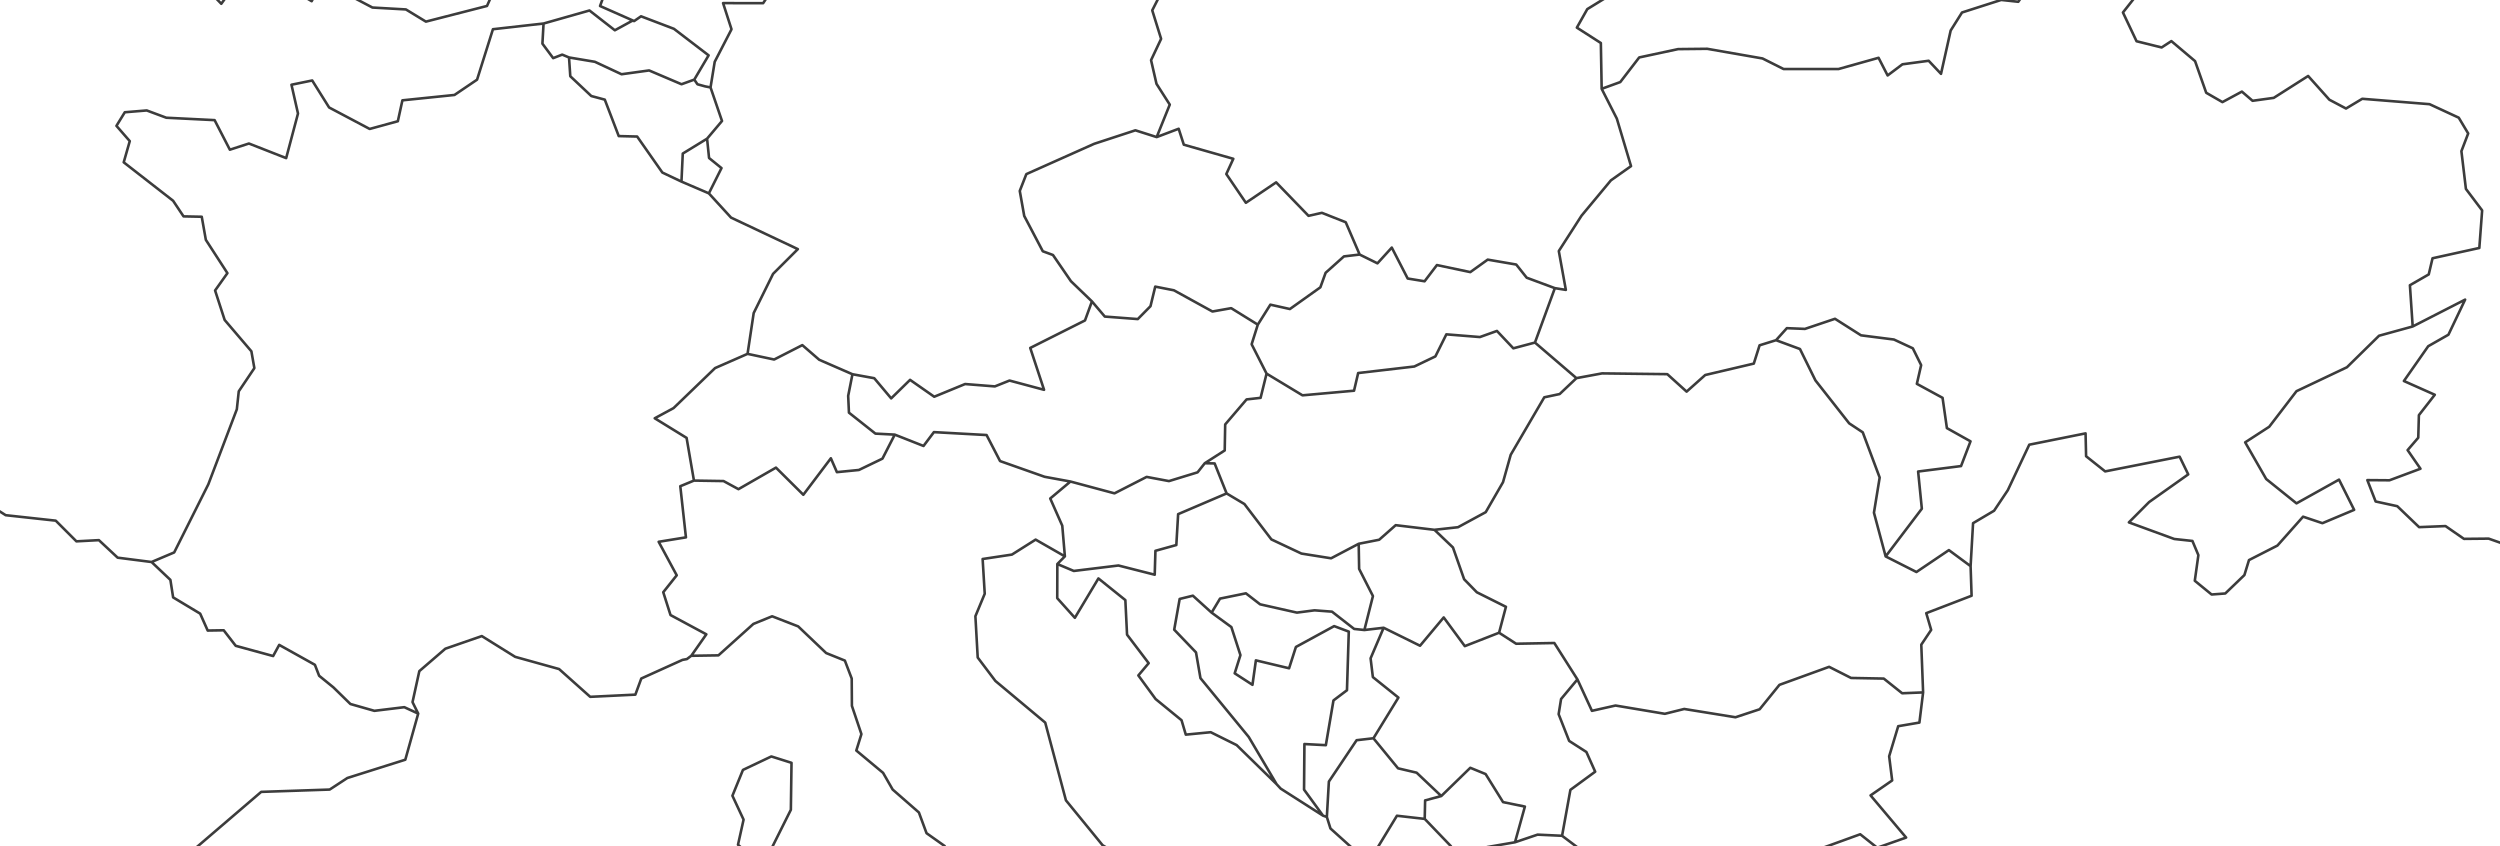
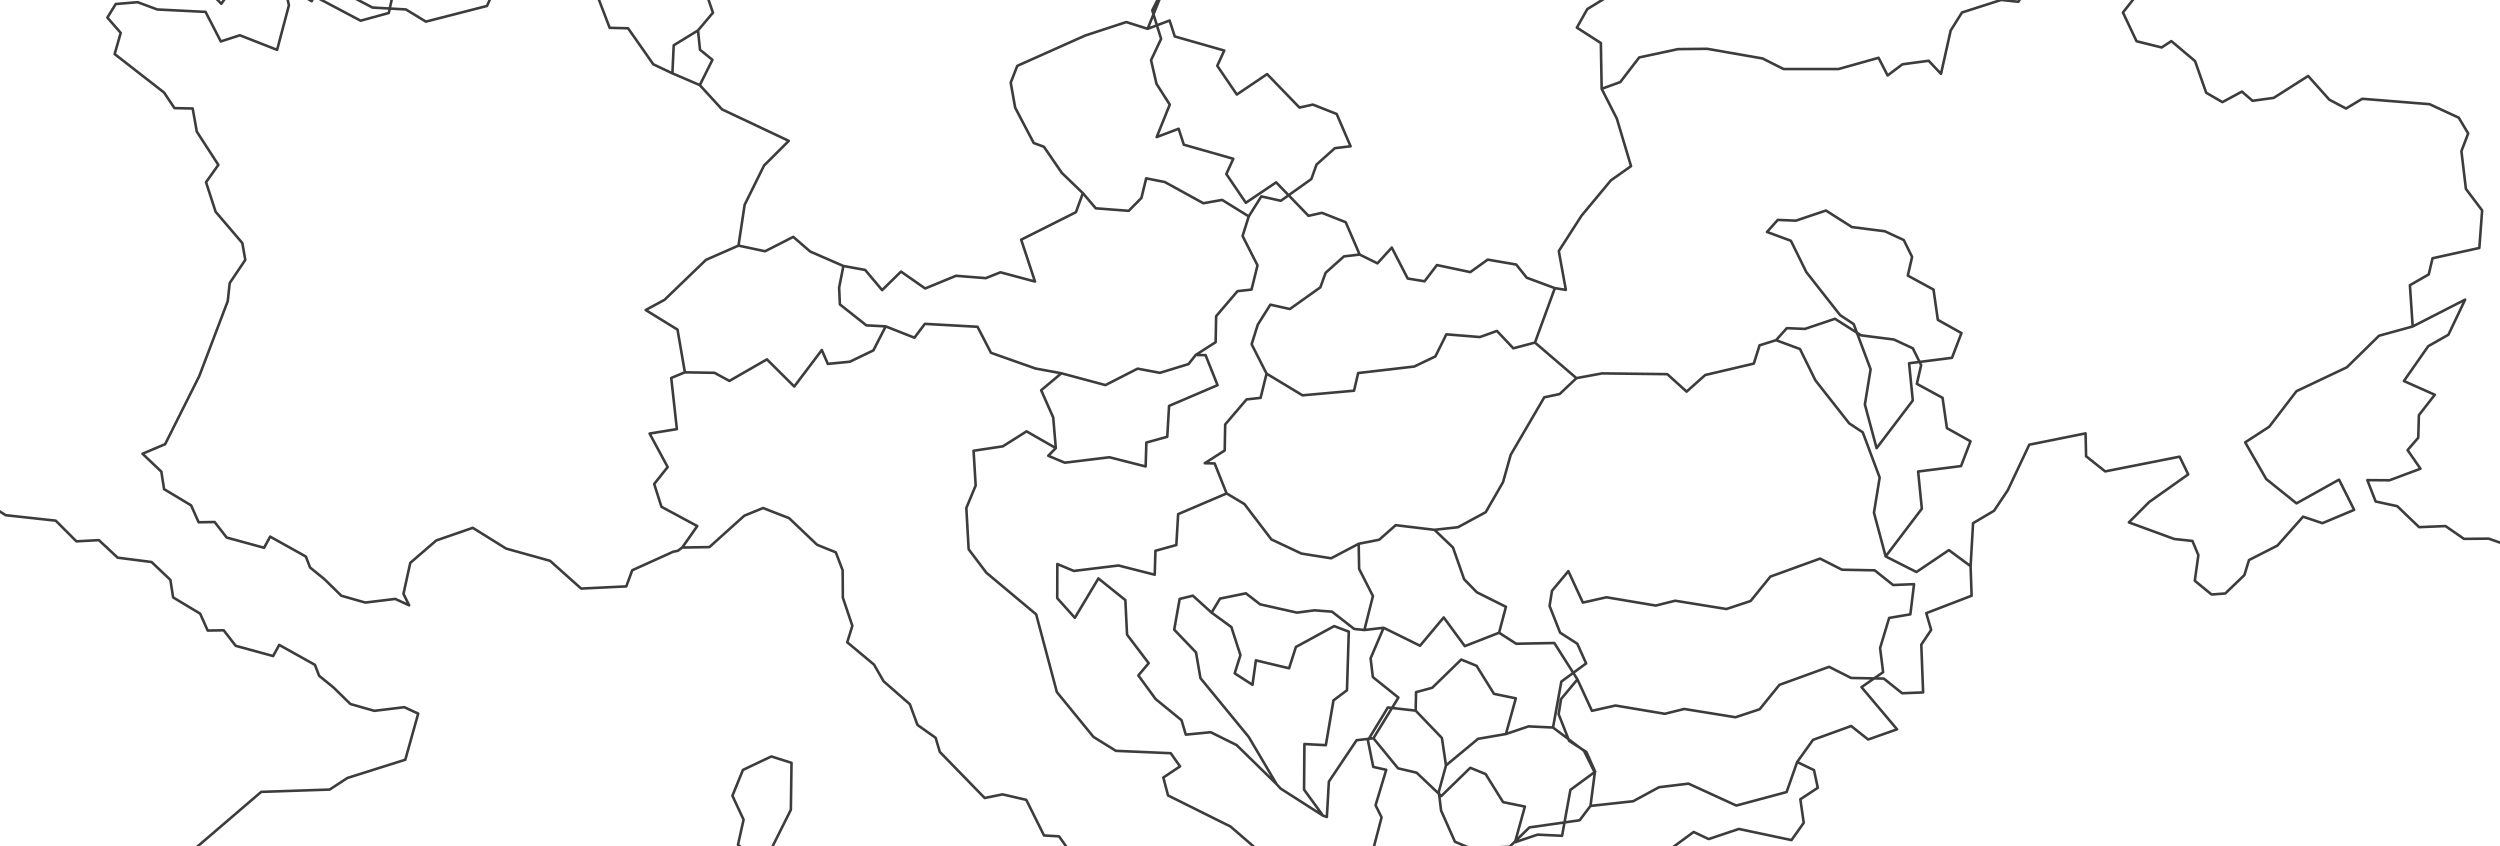
<svg xmlns="http://www.w3.org/2000/svg" width="1920" height="650">
  <g clip-path="url(#a)" data-name="Mask Group 48">
    <g clip-path="url(#b)" data-name="Group 19083" transform="translate(-341.492 -1367)">
-       <path fill="none" stroke="#3c3c3c" stroke-linecap="round" stroke-linejoin="round" stroke-width="2" d="m2194.437 1617.734-25.837 7.108-24.657 24.208-38.746 18.375-20.946 27.325-18.472 11.98 16.142 28.151 23.276 18.7 32.659-18.218 11.62 23.208-24.368 10.238-14.853-4.991-19.706 22.186-21.839 11.145-3.519 11.508-14.683 14.136-10.5.791-12.918-10.552 2.757-19.686-4.576-10.891-13.953-1.514-34.844-12.745 15.547-15.608 30.027-21.258-6.61-13.6-57.182 11.308-14.644-11.643-.408-17.559-43.235 8.693-16.492 34.967-10.525 15.74-16.148 9.56-1.893 33.019-16.672-12.331-24.931 16.817-23.639-11.98 27.794-36.641-2.854-28.552 32.958-4.187 7.269-19-18.131-10.155-3.326-23.257-19.75-10.746 3.3-14.371-6.392-12.922-14.506-6.742-25.284-3.223-19.982-12.7-23.08 7.764-13.9-.566-8.3 9.242-12.648 3.933-4.438 14.037-37.309 8.776-14.291 12.748-14.831-13.4-50.09-.6-19.68 3.647-31.869-27.328 15.284-41.789 8.442 1.34-5.408-29.838 17.495-27.2 22.517-27.084 15.457-10.913-10.9-36.5-11.652-22.884 14.294-5.193 14.532-18.905 29.86-6.4 22.35-.247 42.5 7.423 16.171 8.108 42.207.01 30.741-8.619 6.961 13.542 11.379-8.558 20.152-2.709 9.461 10.039 7.43-33.27 8.693-13.841 30.082-9.641 13.15 1.421 13.478-19.387 15.621 1.568 8.51-9.143 22.922-3.519 13.613 17.932 14.265 10.6-8.034 10.171 10.457 22.087 19.259 4.772 7.472-4.872 18.2 15.37 8.561 24.307 12.456 7.166 14.94-8.066 8.2 7.06 16.264-2.243 26.422-16.807 16.322 18.237 12.767 6.752 12.465-7.478 51.674 4.139 22.431 10.377 7.253 12.1-5.209 13.619 3.458 28.973 12.465 16.518-2.16 28.835-35.94 7.915-2.912 12.4-14.464 8.313Zm0 0-2.134-31.676 14.464-8.313 2.912-12.4 35.94-7.915 2.16-28.835-12.465-16.518-3.458-28.973 5.209-13.619-7.253-12.1-22.431-10.377-51.674-4.139-12.465 7.478-12.767-6.752-16.322-18.237-26.422 16.807-16.264 2.243-8.2-7.06-14.94 8.066-12.456-7.166-8.561-24.307-18.2-15.37-7.472 4.872-19.259-4.772-10.457-22.087 8.034-10.171-14.265-10.6-13.613-17.932-22.922 3.519-8.51 9.143-15.621-1.568-13.478 19.387-13.15-1.421-8.529-15.737-8.31-28.607-11.052-8.731 3.143-10.929 31.117-.016 15.242-23.777-10.884-12.176-27.9-5.376-2.86-16.187-16.473-6.44-9.3-23.289-15.647-7.877 5.955-17.041-9.711-13.77 1.607-18.308-26.711-13.982-24.77 14-5.087-16.2-43.63-6.417-3.773-25.178-18.4-18.655 3.792-26.255-17.691-12.886 8.185-25.056-7.838-18.68-6.141-32.92 7.774-14.609 6.845-32.688-2.163-13.613 26.229-8.5 8.179-14.41 20.47 1.2-5.258-15.853-18.8 3.843-29.751-19.741-12.539.884 26.354-37.512 11.122-10.74 34.543-64.506 15.036-24.06 5.071-25.332-12.536-16.547-23.395-13.574-16.649-15.692 12.465-17.826-.717-14.789-13.96-7.076-19.1-38.277 5.26-7.311-7.545-33.6 9.959-6.752-8.847-24.654-26.823-43.942-1.057-10.013 16.1-36.079.755-11.553-20.763-23.438-16.29-5.993-7.507-19.85 8.005-34.764 6.758-17.434 24.786-20.5 5.023-18.96 13.651 4.017 12.044-18.443 27.33 15.66 1.472 11.945 19.089 5.887 58.027 3.307 38.958 17.748 23.237 18.263 30.092 11.051 8.381-1 33.71 14.837 10.393 27.261 10.428 13.073-.582 14-10.834 30.428-23.057 24.372-18.523 10.161-16.63 1.922-29.1-5.836-40.089.125-14.808-8.934-52.654-2.214 19.937 24.786 28.9 9.9 12.565 13.163.987 21.936-7.793 11.485 16.232 19.558 11.193 36.32 14.516 7.851 10.046-5.865 17.745 17.871 25.548 1.549 21.8-9.261-5.54-22.286-10.152-4.975-14.8 5.791-21.987-28.238 7.526-19.683 32.242 13.439 36.7 4.3 33.91-3.586-10.3-21.271-25.667-24.9-.54-13.48 17.88-30.885 12.494-8.5 12.443-35.471 16.232 4.4 11.636-6.569 26.756 15.348-1.466-40.349-5.016-15.142-23.811-12.432-2.812-35.719-7.52-31.93-12.064-16.351 29.963-10.116 16.775 1.067 20.5 14.079 10.872 15.991-29.025 18.831-.476 28.414 18.741 4.56 12.144 14.416 26.625-7.054 15.284-16.72-5.534-12.089 1.327-34.205 15.261-6.485.527-12.514 19.934-34.051 27.267-35.388 19.044-36.294 33.45 32.83 18.484-33.042 23.9-18.288 17.051-3.66 4.284-24.041 13.625-19.278 18.847 7.137 5.752 24.282 14.124-3.153-9.271-19.9 12.466-11.588 1.78-17.151-9.143-11.935-28.457-15.135 2.9-22.9 57.349-22.732 29.94-2.735 11.688 4.377 42.046-2.314 16.232 23.253 27.543 51.545 8.217 28.042-7.693 83.34 1.183 26.766-7.42 26.64-16.219 18.372-6.864 47.043.321 28.928 16.829 47.9 17.726 41.821 26.245 46.931 20.637 50.254 25.959 46.96 35.535 59.059 58.664 94.022 81.64 115.759 30.111 53.724 14.635 34.7 31.907 70.477 15.718 54.29-24.577 34.115-28.687 10.7-26.746 1.877-42.445 9.756-55.43 35.256-17.27 8.3-7.33 15.923-13.42-13.127-13.851 12.372 1.707 11.6-16.424 9.017-7.739-11.174-21.768 13.007-.8 22.868-14.638 19.831-12.755 5.4 5.27 12.536-14.557 25.349 1.462 16.881 14.188 15.21-12.488 19.027-43.573-24.529-8.32 14.31 5.691 13.134-10.415 18.819 6.2 30 14.336 10.1-6.006 14.332.437 33.424 25.966-1.06 5.62 17.954 18.047 2.336 25.207-5.643 26.855 13.234 34 28.964-19.307 15.271 38.572 6.5-9.657 31.226-11.566 3.445-4.219 12.613-24.288 14.207-1.909 62.375-11.5 13.208 4.624 13.121 27.135 4.277 20.464 20.914 15.454 44.958 13.465 4.891 13.821 13.625 47.869 30.567-2.715 19.021-11.138 12.658-8.227 21.142-22.46 1.626-25.033-17.6-20.442-4.187-28.569 1.234-18.285-6.716-2.947-17.826-15.075 4.673-26.29-6.527-24.513 12.218-11.324 13.577-10.049-9.368-29.912-2.111-23.973-8.689-53.278 13.246-44.54-7.11-18.934 2.918-7.455 14.1-56.3-33.717-19.532-6.871-18.941.189-14.191-9.827-20.271.823-16.781-16.1-16.611-3.606-6.363-16.415 16.983.138 23.81-8.876-9.879-14.31 8.185-9.512.485-17.324 12.211-15.663-23.726-10.56 18.671-26.718 15.525-8.844 12.829-26.943Zm-479.847-481.638 43.63 6.417 5.087 16.2 24.77-14 26.711 13.982-1.607 18.308 9.711 13.77-5.955 17.041 15.647 7.877 9.3 23.289 16.473 6.44 2.86 16.187 27.9 5.376 10.884 12.176-15.242 23.777-31.117.016-3.143 10.929 11.052 8.731 8.31 28.607 8.529 15.737-30.082 9.641-8.693 13.841-7.43 33.27-9.461-10.039-20.152 2.709-11.379 8.558-6.961-13.542-30.741 8.619-42.207-.01-16.171-8.108-42.5-7.423-22.35.247-29.86 6.4-14.532 18.905-14.294 5.193-.63-35.179-18.423-11.826 8-14.2 17.462-10.724-.765-29.79-12.5-28.032-4.878-19.979 48.486-7.9 24.127-21.936 6.713-33.032 12.179-7.118 12.314-44.729 12.5-11.077h21.508l8.86-20.107Zm-296.036 120.177 47.593 3.586 66.476.922 24.728 10.479 2.484 14.22 4.878 19.979 12.5 28.032.765 29.79-17.462 10.724-8 14.2 18.423 11.826.63 35.179 11.652 22.884 10.9 36.5-15.457 10.913-22.517 27.084-17.495 27.2 5.408 29.838-8.442-1.34-21.624-8.015-8.037-10.113-21.907-3.766-13.365 9.583-25.638-5.412-9.47 12.453-12.976-2.124-12.218-23.751-11 12.093-13.68-6.752-10.692-24.812-18.295-7.214-10.277 2.3-24.863-25.7-23.253 15.685-15.017-22.087 5.363-11.7-38-10.83-3.962-12.231-16.878 6.379 10.055-24.921-10.206-15.981-4.171-18.166 7.725-16.37-6.809-21.888 4.724-9.3-18.166-18.552 12.6-25.14-3.471-26.865-1.221-11.161.553-3.725 61.029-15.191 13.234-.935 13.452-16.98 47.869-14.663 19.3 3.069 5.2 21.724 15.094 5.884Zm259.962-203.149 17.691 12.886-3.792 26.255 18.4 18.655 3.773 25.178-8.069 3.483-8.86 20.107h-21.508l-12.5 11.077-34.861-26.628-19.387-1.179-8.442-15.483-14.747 12.028-40.378-4.727-9.2 3.458-31.859-4.788-17.016 7.256-18.478 14.937-3.117-11.264 2.674-36.8 11.177-12.215.424-15.583 8.975-16.955 25.827-12.308 22.559 22.3 4.772 15.852 15.39 8.487 22.219-17.752-4.708-39.462 27.72-13.857 29.163 12.96.151 1.883 17.556 15.576 14.374-7.713Zm-14.86 117.642-12.314 44.729-12.179 7.118-6.713 33.032-24.127 21.936-48.486 7.9-2.484-14.22-24.728-10.479.276-33.4-8.5-10.039-19.731 1.555-27.081-12.093-7.259-30.706-1.041-20.464 18.478-14.937 17.016-7.256 31.859 4.788 9.2-3.458 40.378 4.727 14.747-12.028 8.442 15.483 19.387 1.179Zm-128.031 417.528-15.284 41.789-16.611 4.422-12.588-13.343-13.082 4.685-25.766-2.073-8.42 16.939-16.187 7.761-43.123 5.023-3.178 13.564-39.575 3.548-27.6-16.675-11.463-22.543 4.737-15.062 9.644-15.345 15 3.352 23.4-16.672 4.033-11.157 14.072-12.591 12.067-1.427 13.68 6.752 11-12.093 12.218 23.751 12.976 2.124 9.47-12.453 25.638 5.412 13.365-9.583 21.907 3.766 8.037 10.113Zm-15.284 41.789 31.869 27.328-12.9 12.221-11.81 2.5-25.779 44.141-5.91 21.042-13.291 23.041-21.293 11.553-18.089 1.992-29.748-3.567-12.68 11.19-15.737 3.1-21.187 11.144-22.778-3.628-23.089-10.868-20.711-27.174-13.674-8.146-9.2-23.038-7.562-.158 15.306-9.811.363-19.972 16.421-19.224 10.766-1.2 4.589-18.613 27.6 16.675 39.575-3.548 3.178-13.564 43.123-5.023 16.187-7.761 8.42-16.939 25.766 2.073 13.082-4.685 12.588 13.343Zm269.332 164.241 23.639 11.98 24.931-16.817 16.672 12.331.765 22.71-34.819 13.385 3.77 12.845-7.59 11.35 1.4 36.667-16.084.649-14.13-11.273-25.111-.476-16.862-8.545-38.151 13.834-15.194 18.754-18.555 6.138-39.372-6.363-14.892 3.711-37.881-6.353-18.108 4.075-11.145-24.14-17.749-27.948-29.33.553-13.089-8.455 5.264-19.9-22.35-11.167-9.763-10.01-8.574-24.4-14.223-13.564 18.089-1.992 21.293-11.553 13.291-23.041 5.91-21.042 25.779-44.141 11.81-2.5 12.9-12.221 19.68-3.647 50.09.6 14.831 13.4 14.291-12.748 37.309-8.776 4.438-14.037 12.648-3.933 18.372 6.781 11.858 24.079 25.921 32.99 10.431 6.909 13 34.739-4.4 26.988Zm-346.534-20.422 14.223 13.564 8.574 24.4 9.763 10.01 22.35 11.167-5.264 19.9-26.319 10.28-16.209-22.026-18.179 21.727-27.958-13.8-14.792 1.722 6.584-26.068-10.608-20.856-.331-19.3 15.737-3.1 12.681-11.186Zm49.646 79.034 13.089 8.455 29.33-.553 17.749 27.948-12.562 15.072-1.867 11.636 8.079 20.528 13.24 8.51 6.755 15.117-19.04 13.956-6.389 35.266-18.825-.877-17.347 5.862 7.61-27.408-16.768-3.435-13.4-21.544-11.755-4.811-22.292 21.7-18.925-17.941-14.278-3.355-18.9-23.076 19.179-31.252-19.622-15.73-1.739-14.41 10.017-23.469 27.958 13.792 18.179-21.727 16.209 22.026Zm-209.251-106.989 13.674 8.146 20.711 27.174 23.089 10.868 22.778 3.628 21.187-11.144.331 19.3 10.608 20.856-6.584 26.068-7.844-.819-15.47-12.064-1.539-1.208-13.439-1.019-13.516 1.755-28.273-6.373-10.913-8.448-19.866 4.065-6.472 10.769-14.362-13.008-10.152 2.5-4.187 23.594 16.736 17.453 3.419 19.779 37.078 45.167 21.4 36.255-30.7-30.015-19.9-9.888-19.14 1.861-3.268-11.061-19.934-16.3-13.24-18.105 7.934-9.413-16.62-21.9-1.3-26.547-20.689-16.633-18.089 30.23-13.536-15.084.08-26.232 12.649 5.328 34.292-4.187 27.846 7.079.549-18.359 16.048-4.441 1.395-23.716Zm105.794 104.9 14.792-1.722-10.017 23.469 1.739 14.41 19.622 15.73-19.174 31.25-12.918 1.491-21.306 31.772-1.555 27.187-2.931-1.009-14.57-20 .28-35 16.453.871 5.862-34.363 10.364-7.831 1.4-45.022-11.238-4.216-29.375 16.007-5.25 16.353-25.483-6.073-2.638 18.783-13.648-8.828 4.406-13.976-6.957-21.537-15.19-11.093 6.472-10.769 19.866-4.065 10.913 8.448 28.273 6.373 13.516-1.755 13.439 1.019 1.539 1.208 15.47 12.064Zm6.957 83.138 18.9 23.076 14.278 3.355 18.925 17.941-12.407 3.349-.312 14.2-21.328-2.413-15.338 25.226 4.123 20.426-39.842-35.889-2.776-8.821 1.555-27.187 21.306-31.772Zm108.712 79.87-21.4 3.7-24.625 20.429-3.133-21.074-20.168-21 .312-14.2 12.407-3.349 22.292-21.7 11.755 4.811 13.4 21.544 16.768 3.435Zm36.172-4.984 23.784 17.9 8.313 16.759-3.326 25.551-8.323 11.016-38.585 5.489-15.187 14.866-29.427 1.456-12.578-5.325-10.634-23.915-1.767-14.474 5.531-20.2 24.625-20.429 21.4-3.7 17.347-5.862Zm277.269-110.1-2.834 23.16-16.28 2.78-6.958 23.109 2.317 18.552-16.593 11.493 27.3 32.38-22.2 7.828-13.041-10.364-29.288 10.621-12.192 17.022-8.117 23.076-38.608 10.37-36.734-16.829-22.617 2.738-19.9 10.781-32.753 3.586 3.326-25.551-8.313-16.759-23.784-17.9 6.389-35.266 19.04-13.956-6.755-15.117-13.24-8.51-8.079-20.528 1.867-11.636 12.562-15.072 11.145 24.14 18.108-4.075 37.884 6.36 14.892-3.712 39.372 6.363 18.555-6.138 15.194-18.754 38.151-13.834 16.862 8.545 25.111.476 14.13 11.273Zm-382.77 97.133 20.168 21 3.133 21.074-5.531 20.2 1.767 14.474 10.634 23.915 12.578 5.325 3.57 13.275-9.731 11.071-8.657 23.668-10.287 1.745-7.121 22.688-13.474.742-7.214-22.424-18.124-10.569.447-15-8.073-11.967 9.763-37.248-4.634-9.3 8.2-27.235-9.962-2.208-4.123-20.426 15.338-25.226Zm293 39.447 12.941 6.247 2.9 13.564-13.381 8.808 2.577 18.14-9.409 13.208-40.385-8.555-23.2 7.783-11.53-5.463-20.808 15.281-14.728-2.307 4.255 22.893-26.766 12.5-29.022-16.216-5.473 28.8 14.416 17.363 9.1 28.308-.81 23-10.444 11.18 22.032 5.579 26.04 20.6 11.813 2.269 4.563 25.217-4.975 7.24-23.539-13.969-12.925 14.034-1.533 22.913-18.549 3.869 19.616 38.492-17.842-.736-19.693 9.126-11.926-21.814-22.492 13.6-7.356-21.518 5.589-8.307-7.211-17.4-21.775-17.145 10.142-11.691 30.767-20.83 46.24 23.687 11.386-17.507-55.98-10.782-41.233 7.591-6.639-19.31-17.173-28.993-19.278-16.36-14.259-22.652 13.474-.742 7.121-22.688 10.287-1.745 8.657-23.668 9.731-11.071-3.57-13.275 29.427-1.456 15.187-14.866 38.585-5.489 8.323-11.016 32.753-3.586 19.9-10.781 22.617-2.738 36.734 16.829 38.608-10.37Zm-445.136-289.407-37.235 15.92-1.395 23.716-16.048 4.441-.549 18.359-27.846-7.079-34.292 4.187-12.649-5.328 5.8-5.877-2.005-23.556-9.242-20.885 15.541-13.031 33.816 9.072 24.693-12.626 17.144 3.22 21.971-6.729 5.531-7 7.562.158Zm23.958-129.62-4.737 15.062 11.463 22.543-4.589 18.613-10.766 1.2-16.421 19.224-.363 19.972-15.306 9.811-5.531 7-21.971 6.729-17.144-3.22-24.693 12.626-33.816-9.072-19.844-3.647-34.234-12.077-10.367-19.992-40.436-2.233-7.989 10.627-22.087-8.705-14.843-.778-20.326-16.093-.591-12.9 3.275-16.611 16.746 3.05 13.008 15.489 14.509-14.22 18.555 12.96 23.694-9.747 22.884 1.813 11.247-4.49 26.515 7.1-10.6-32.148 42.046-21.113 5.335-14.615 9.869 11.636 25.332 1.928 9.76-9.895 3.647-15.033 14.326 2.822 29.6 16.286 14.406-2.558Zm-77.659-144.054 16.878-6.379 3.962 12.231 38 10.83-5.363 11.7 15.017 22.087 23.253-15.685 24.863 25.7 10.277-2.3 18.295 7.214 10.692 24.812-12.067 1.427-14.072 12.591-4.033 11.157-23.4 16.672-15-3.352-9.643 15.349-20.435-12.658-14.408 2.558-29.6-16.286-14.326-2.822-3.647 15.033-9.76 9.895-25.332-1.928-9.869-11.636-16.135-15.528-13.8-20.117-7.815-2.873-14.255-27.122-3.426-19.214 5.048-12.909 52.134-23.282 31.609-10.357Zm-173.873-264.771 18.552 5.447-.035 13.513 25.175 17.739 10.945-.308 1.176 20.486 9.583 7.513 8.824-13.169 16.489-.781 15.978-16.515 33.112 25.092 7.722-2.156 8.844 25.242 9.785 5.489 3.471 26.865-12.6 25.14 18.166 18.552-4.724 9.3 6.809 21.888-7.725 16.37 4.171 18.166 10.206 15.981-10.055 24.921-16.364-5.193-31.609 10.357-52.134 23.282-5.048 12.909 3.426 19.214 14.255 27.122 7.815 2.873 13.8 20.117 16.135 15.528-5.335 14.615-42.046 21.113 10.6 32.148-26.515-7.1-11.247 4.49-22.884-1.813-23.694 9.747-18.555-12.96-14.509 14.22-13.008-15.489-16.746-3.05-25.48-11.1-13-11.26-21.643 11.051-20.432-4.345 4.718-31.342 14.879-30.095 19.028-18.989-51.295-24.211-17.049-18.618 9.715-19.42-9.557-7.748-1.517-14.84 11.46-13.587-8.812-25.766 3.207-19.673 12.906-24.985-6.475-20.091 30.773.035 17.36-26.187 2.8-17.366 12.2-35.487-4.033-13.574 9.554-11.9 26.894.99 6.315 11.729 27.756-13.233 8.1-15.4-11.318-20.017 14.818-5.106-8.734-25.811Zm107.657 529.312-15.541 13.031 9.242 20.885 2.005 23.556-22.466-12.867-18.2 11.5-22.5 3.393 1.61 26.685-7.169 17.257 1.78 31.718 13.561 17.977 38.293 32.01 15.9 59.7 28.125 34.44 17.209 10.688 42.127 1.813 7.121 10.113-12.806 8.58 3.6 13.748 48.007 23.886 19 16.405 25.082 12.189 23.777 34.379-6.928 18.693-17.973-11.408-7.006-19.269-16.38-1.227-21.325-14.368-22.681 26.2-6.324 17.366 31.419 26.676-2.908 30.024-14.027.145-15.268 11.53.537 18.725-20.689 16.984-4.56 12.253-21.271-2.391.305-17.283 13.561-14.107-2.51-11.89 17.948-6.466-7.555-42.291-16.678-41.092-12.96 3.74-19.885-16.357 5.1-9.438-10.666-18.4-10.123 3.323-10.762-15.129-11.5-.668-13.643-27.348-18.179-4.219-13.757 2.783-34.472-35.413-3.2-10.833-13.944-9.866-5.868-15.92-20.149-17.61-7.365-12.816-20.557-17.135 3.921-12.61-7.3-21.685-.148-20.985-5.261-13.8-14.355-5.778-21.5-20.474-20-7.767-14.4 5.878-26.83 24.127-20.859.334 11.553-16.479-27.508-14.8-5.572-17.53 10.344-13-13.867-25.725 20.94-3.41-4.332-39.273 10.486-4.339 22.742.373 11.44 6.218 28.81-16.537 21.007 20.843 21.155-28.019 4.637 10.643 16.894-1.668 18.089-8.712 9.448-18.433 22.087 8.705 7.989-10.627 40.436 2.233 10.367 19.992 34.234 12.077Zm-167.442-82.405-3.275 16.611.591 12.9 20.326 16.094 14.843.778-9.448 18.433-18.089 8.712-16.894 1.668-4.637-10.643-21.155 28.019-21.007-20.843-28.81 16.537-11.44-6.218-22.742-.373-5.646-32.788-24.455-15.055 14.435-7.809 31.9-30.741 24.94-10.929 20.432 4.345 21.643-11.051 13 11.26Zm-217.675-243.282.974 14.419 16.145 15.2 10.348 2.77 10.72 27.99 14.143.354 19.352 27.646 14.673 6.961 21.039 9.027 17.051 18.623 51.295 24.211-19.028 18.989-14.879 30.095-4.718 31.342-24.94 10.929-31.9 30.741-14.435 7.809 24.455 15.055 5.646 32.788-10.486 4.339 4.332 39.273-20.94 3.41 13.867 25.725-10.344 13 5.572 17.53 27.508 14.8-11.558 16.485-3.365 2.539-3.368.617-31.65 14.307-4.554 12.385-34.674 1.684-23.9-21.332-33.73-9.377-25.618-15.939-28.009 9.692-19.985 17.221-5.225 23.812 4.367 8.792-10.672-4.92-23 2.793-18.391-5.235-13.079-12.793-10.945-8.9-3.249-8.413-27.415-15.287-4.663 8.548-28.742-7.854-9.229-11.922-12.285.2-5.781-12.983-20.772-12.478-2.1-13.452-14.466-13.716 17.379-7.346 26.207-52.285 21.9-57.651 1.481-13.8 11.98-17.813-2.278-12.925-20.528-24.06-7.349-22.652 9.467-13.311-16.569-25.567-3.149-17.745-13.985-.289-8-11.98-37.939-29.545 4.65-16.267-10.235-11.736 6.421-10.434 16.842-1.391 15.036 5.592 37.091 1.845 11.717 22.707 14.644-4.747 28.591 11.206 9.091-34.25-5.013-22.1 15.933-3.265 12.976 20.724 31.165 16.5 21.624-5.929 3.509-16.058 39.98-4.12 17.353-11.746 12.192-38.746 38.862-4.377-.861 15.464 8.252 11.119 6.945-2.7Zm96.207 17.006 2.423 3.58 5.939 1.633 4.113.791 8.812 25.766-11.46 13.587-18.674 11.44-1.006 21.541-14.673-6.961-19.352-27.646-14.143-.354-10.72-27.99-10.348-2.77-16.145-15.2-.974-14.419 19.85 3.326 20.483 9.56 21.174-2.921 24.892 10.6Zm85.243-137.752-12.2 35.487-2.8 17.366-17.358 26.193-30.773-.035 6.475 20.091-12.902 24.98-3.207 19.673-4.113-.791-5.939-1.633-2.423-3.58 11-18.632-26.633-20.373-25.262-9.608-5.293 3.654-26.187-11.559 2.934-7.989 21.2 1.829.784-21.428 18.018-11.447 27.341-37.383 19.31-8.275 10.255-10.878 15.444-3.448 27.8 1.61Zm-85.243 137.752-9.808 3.554-24.892-10.6-21.174 2.921-20.483-9.56-19.85-3.326-5.225-2.179-6.945 2.7-8.252-11.119.861-15.464 35.275-10.01 19.487 15.2 13.474-7.369 1.346.289 5.293-3.654 25.262 9.608 26.628 20.371Zm805.064-1165.94-5.023 18.96-24.786 20.5-6.758 17.434-3.657-12.118 9.2-17.5-6.642-13.294-17.559-6.488-13.561-16.434-12.208 10.859-18.343 2.474-9.319 15.39-4.708 54.242-11.508 17.051-29.022-9.93-16.685 13.742-14.725-6.385-23.035-34.735-8.188-1.835-15.978 17.18-6.511 8.262-2.266 28.353-7.549 8.445-21.393-10.322-20.833-2.381-.787 24.786-6.941 12.192-13.638-9.355-13.044 12.109-9.13 22.572-9.313 8.42 6.122 24.455-27.277 34.857.431 14-25.111 8.1 1.475 18.224-5.881 33.514-27.482 45.035 12.334 10.258-7.157 27.078-19.162-7-16.29 7.179-16.717 21.322-6.925 18.88 4.56 18.876-6.7 25.859 4.3 22.881-8.018 31.65 19.285 24.3-8.053 20.075-13.156 2.491 7.253 30.206-5.161 24.59-29.889 32.152 2.121 19.815-13.654 14.67-29.022-26.271-16.733 21.695-19.378 2.311-4.223 8.246-42.814 33.18-27.318 2.159-48.878-40.979-4.435-15.84 26.261-27.964-19.876-4.11-6.462-16.306 35.879-30.95-23.481-9.93 4.393-22.906-5.688-12.825 4.5-32.676 12.385-20.875 7.573-26.786 19.815-4.637 16.132-23.3 20.11-3.892 11.7-16.482 12.806 6.819 34.356-25.937 10.381 3.273 17.209-13.1 12.844-28.687 21.5-19.622 23.006-.633-2.047-9.506 12.321-18.854 20.682-8.538 4.525-18.118-5.248-14 26.37-32.727-1.8-20.564 17.421-20.345 14.313-8.188 6.154-19.011 17.443-24.7 1.407-10.551 18.282-6.3 22.643-44.013 14.573-6.861 11.376-21.785 9.506-4.721-1.626-7.783 7.285-13.07 18.68-16.2 32.5-2.172 14.9-7.192.45-22.125 17.433-7.931 31.261 12.719 2.735-17.013 15.802-16.743-.733-15.4 22.99-9.361 11.052 7.542-11.2 21.11 5.331 12 22.44-42.641 10.573 27.463 9.172-39.3 21.968 5.5 20 11.845 18.828 3.355 21.807 18-27.158 30.513Zm-36.567 56.893-8.005 34.764 7.507 19.85 16.29 5.993 20.744 23.449-.755 11.553-16.1 36.079 1.057 10.013 26.823 43.942 8.847 24.654-9.959 6.752 7.545 33.6-5.26 7.311 19.1 38.277 13.96 7.076.717 14.789-12.465 17.826 16.649 15.692 23.395 13.574 12.536 16.547-5.071 25.332-15.036 24.06-34.539 64.508-11.122 10.74-26.354 37.512-10.161 6.8-13.028-3.982-10.46 9.1-18.545 1.131-10.155 12.035-79.089 27.392-17.906-30-17.591-3.249-18.774-10.267-4.631-24.94 8.169-34.311-12.245-27.507 2.748-23.53-7.109-27 7.748-5.9 6.141-21.046 21.6-8.047 2.805-19.378 23.845-21.473 35.468-60.858 17.707-7.793-4.917-33.032-32.9-19.612-12.709-24.266-2.947-14.548 7.87-24.95-11.784-21.534 3.792-17.44-8.005-29.748-12.153-26.717-23.959-11.082-35.262-35.924 15.978-17.18 8.188 1.835 23.035 34.735 14.725 6.385 16.682-13.748 29.022 9.93 11.508-17.051 4.708-54.242 9.319-15.39 18.343-2.474 12.208-10.859 13.561 16.434 17.559 6.488 6.642 13.294-9.2 17.5Zm-100.784 218.426-20.843 1.064-7.26 6.417-20.39-6.328.662 15.1-22.067 13.962 3.776 15.73-11.4 20.371 8.8 22.141-14.242 21.769-7.526 22.546-26.329 17.44-13.384 4.011-7.324 17.732-12.054-.193-3.214 17.495-17.035 4.878 3.352 14.024-20.92 14.956 5.752 9.789-15.28 35.372.251 43.5 7.16 19.818 16.714 7.909 13.025 19.837 13.2 9.049 7.8 18.886-28.912 22.257 6.273 14.618-42.862 30.927-11.7 2.356 1.613 27.306-8.461 30.85 2.031 13.1-5.682 24.307-27.318 60.421-12.012-6.131-27.935-.206-19.056 25 4.772 12.88-35.208 8.166-13.221-4.528-.659-22.042-8.638-23.79 13.854-25.387-17.633-26.637-6.189-32.923-9.152-27.624 8.053-19.082-20.41-14.98 3.895-24.805 8.021-10.984 13.654-14.67-2.121-19.815 29.889-32.152 5.161-24.59-7.247-30.207 13.156-2.491 8.053-20.075-19.285-24.3 8.018-31.65-4.3-22.881 6.7-25.859-4.56-18.876 6.925-18.88 16.717-21.322 16.29-7.179 19.162 7 7.157-27.078-12.334-10.258 27.482-45.035 5.881-33.514-1.475-18.224 25.111-8.1-.431-14 27.277-34.857-6.122-24.455 9.313-8.42 9.13-22.572 13.044-12.109 13.638 9.355 6.941-12.192.787-24.786 20.833 2.381 21.393 10.322 7.549-8.445 2.266-28.353 6.511-8.262 35.262 35.92 23.957 11.08 12.147 26.718 8.005 29.748-3.792 17.44 11.784 21.534-7.87 24.95 2.947 14.548Zm-9.795 723.272-66.476-.922-47.593-3.586 12.6-19.7 34.3-31.7 2.275.44-15.242 18.263 23.909 2.532 1.192-19.3 27.081 12.093 19.731-1.555 8.5 10.039Zm257.05 533.543-9-33.569 4.4-26.988-13-34.739-10.431-6.909-25.921-32.99-11.858-24.079-18.372-6.781 8.3-9.242 13.9.566 23.08-7.764 19.982 12.7 25.284 3.223 14.506 6.742 6.392 12.922-3.3 14.371 19.75 10.746 3.326 23.257 18.131 10.155-7.269 19-32.958 4.187 2.854 28.552ZM1687.34 929.168l-6.845 32.688-7.774 14.609 6.141 32.92 7.838 18.68-8.185 25.056-14.069-4.329-14.374 7.713-17.556-15.576-.151-1.883-29.163-12.96-27.72 13.857 5.7-30.657-13.381 7.655-12.488-5.733-8.015-15.955-3.408-38.029 19.506-7.173 9.159-10.984 25.152-4.486 15.081-7.777 32.685 2.732 8 5.219 29.867-.382Zm-415.35 908.335 15.19 11.093 6.957 21.537-4.406 13.976 13.648 8.828 2.638-18.783 25.483 6.073 5.241-16.357 29.375-16.007 11.238 4.216-1.4 45.022-10.364 7.831-5.862 34.363-16.453-.871-.28 35 14.57 20-32.5-20.763-3.152-3.416-21.4-36.255-37.078-45.167-3.419-19.779-16.736-17.453 4.187-23.594 10.152-2.5Zm-681.657-639.4 3.622 16.441-24.163 31.4 4.342 12-7.838 9.3 12.025 21.328-3.8 11.093-36.323 2.548-12.719-14.859-11.061-3.249-9.888-15.049-13.632 4.184-1.327-17.62 42.178-13.169 14.143-24.182-2.564-26.39 24.092-5.238Zm-15.811 101.558 3.8-11.093-12.025-21.328 7.838-9.3-4.342-12 24.163-31.4-3.622-16.441 15.065-39.038-9.9-41.275 15.457-19.156 13.49-2.041 26.872-16.126 22.98-21.688 9.162 17.054-3.834 25.859 1.07 27.543 19.863 23.395 10.524 56.6-2.256 35.147-13.876 7.378 10.865 10.765 9.824-8.763 24.805 9.22 11.1 12.53.251 18.69-13.224 22.533-30.382 21.686-3.442 16.306 17.443 1.87-6.7 14.978-46.921 12.035-15.354-9.358-25.689-1.462-17.893-9.393-25.339-2.008-3.464 6.54-30.307-18.33-25.432 1.366-13.658 18.944-17.644-18.284-21.634-1.989-24.8 15.139-3.541-16.2 32.148-14.991 36.1-27.99 40.34 13.587Zm99.778-240.882-22.98 21.688-26.872 16.126-18.4-5.016-16.9 7.25-28.228-15.891-7.581-12.138 28.594-22.125-4.586-26.271-22.064-.363-.379-10.65 11.1-12.51 2.186-21.255-8.291-10.8 24.818-30.612-1.613-19.423 9.837-20.046 18.423-1.652 2.465-16.694 20.509-18.073 16.559 12.51 39.035 4.036-7.314 21.013-32.341 12.459-1.073 23.314 13.365-3.281 32.688 13.224 11.071 1.215 6.951 17.189-9.92 7.092-16.039 24.185-36.73 31.893 21.759 25.615Zm-216.41 739.845 14.461 13.728 2.1 13.452 20.772 12.478 5.781 12.983 12.285-.2 9.229 11.922 28.742 7.854 4.663-8.548 27.415 15.287 3.249 8.413 10.945 8.9 13.079 12.793 18.391 5.235 23-2.793 10.672 4.92-9.907 35.413-44.5 14.037-13.584 8.886-52.577 1.777-76.535 65.563-9.422 10.489-2.413 27.862 15.83 25.49-32.486 10.347-17.855 13.612-26.062 33.7-15.011-6.154-24.635 7.189-18.68 21.746-15.062 9.493-9.592-9.541-22.039 3.419-7.269-7.131-73.311-21.537-18.613 8.117-24.166-2.857-13.346 13.456-.691-.248-15.4 3.715-16.746-18.452-5.09-54.38-19.47-24.115-18.523-6.12 3.287-24.275 21.113-17.816 13.018-.135-5.887-31.046 10.6-15.666 20.008-11.019-6.581-9.181 1.015-22.916-5.865-17.395 23.7 8.664 14.316-16.235-3.545-12.832 14.162-12.186 15.589-35.3 38.376-20.1-13.005-11.945 1.009-16.852-19.9-11.135-7.375 5.286-19.657-9.959-16.138-.781.45-22.549-27.386 1.424 5.09-17.639-1.26-51.764 4.872-7.449 34.109 2.282 13.429-9.094 23-5.562 19.635 13.282 3.143 8.815 43.058 14.522 33.164 14.349 40.793 26.062 38.441 4.2 15.878 15.878 17.263-.919 14.4 13.458Zm-382.371 280.2-21.357 3.008-37.261-21.7-13.867-.482 14.705-24.388 17.768-40.462 1.951-21.483-16.084.074 3.9-15.759-10-7.057 22.572-35.642 17-7.395 23-27.656 30.214-46.77 7.735-47.133 11.035-11.106 27.386-1.424-.45 22.549 16.138.781 19.657 9.959 7.375-5.286 19.9 11.135-1.009 16.852 13.005 11.945-38.376 20.1-15.589 35.3-14.162 12.186 3.545 12.832-14.316 16.235-23.7-8.664 5.865 17.395-1.015 22.916 6.581 9.181-20.008 11.019-10.6 15.666 5.887 31.046-13.018.135-21.113 17.816Zm421.394-968.27-11.048-8.9-8.648-19.368-15.258 13.754-15.869-12.004-5.392-17.822 13.468-9.551 14.04-.784 17.257-14.22 29.449-.623 9.981 15.242 7.9 28.89.212 14.557-10.354 9.753Zm-11.447-68.9-17.257 14.22-14.04.784-13.468 9.551 5.389 17.827 15.865 12.009 15.258-13.754 8.648 19.368 11.048 8.9-14.2 43.553-.739 25.734-16.527 21.653-12.411 7.9-1.07 11.363-39.125-11.392-8.545 5.473-41.6 6.366-32.421-1.985-22.447-30.461 8.606-28.723 15.011 7.484 16.627-14.336 24.388-28.421-20-24.542 21.711-25.426-.539-16.575 12.321-6.485 26.576 14.689 24.606-4.435-9.564-13.262 26.3-25.6 15.743 3.493 19.818-3.609 9.978 12.655Zm570.49 165.842-26.653-9.445 3.647-33.456-9.965-10.859-1.106-33.791 4.824-26.66 15.669 5.829 22.337-30.468 11.183-6.469 22.174-23.581 15.2 3.22.89 21.062-11.749 19.163.3 21.913 19.744 9.634-9.091 13.349-12.832-.7-7 17.125-26.859 26.711-5.595 16.068 6.98 12.144Zm160.071 1051.6-20.57 27.338-10.389 21.714 10.454 28.167-14.573 22.717-29.134-10.762-9.637-16.678-18.812-5.132-45.388-34-12.179-.7-12.035-16.184 4.939-13.25 19.921 1.009 21.647-10.261 22.353 17.607 27.193-.7 29.465-8.436 8.609 4.19Zm-289.42-218.763 13.166 10.065-.537 13.368 8.728 25.725-12.044 14.673 3.5 12.041-16.53 57.687-22.466-7.857-5.119 13.011-19.352 3.827-9.368-23.732 7.433-20.345 1.584-29.934 5.646-15.994-11.341-28.324 9.573-6.17 21.685-.7ZM540.666 272.632l-1.883 17 19.007 9.582-.536 17.01-9.274 17.459 19.01 26.341-10.955 27.666-22.122 12.915-12.723-2.024-6.671 12.369-17.1 4.065-28.051-6.164-32.486 6.945-25.921-9.114-9.377 10.489-22.949-3.947-30.786-29.118-12.546-33.739-28.234-15.618 25.3-9.628 5.823-42.564-18.346-13.462-17.035-3.217.829-12.324 35.574 14.622 25.416-15.982-11.347-18.112-27.457-5.412-3.2-9.522 29.533-24.474 34.44-7.661 16.977 47.448-14.5 17.109 10.309 9.58 19.661 1.176 5.335-18.173 26.367 11.533 16.624 1.787 18.2 13.484 6.225 15.232 27.514.559 8.445-18.8Zm1094.939 2161.712 23.639 10.091 19.362-6.289 17.745 3.442 53.326 3.763 10.354 11.8-78.276 12.642-2.16-10.322-16.418-5.306-42.988-.591-1.179-16.688Zm-686.236-481.5-.5 36.056-21.788 43.589-18.809-16.743 4.29-19.262-8.567-18.353 8.085-19.837 21.794-10.344Zm217.764-814.03 6.748 26.718-13.468 8.786 3.371 18.558-13.047 5.714-27.617-7.629-2.809-29.24 21.727-14.271 4.094 17.038 15.2-24.863Z" data-name="Path 50051" />
+       <path fill="none" stroke="#3c3c3c" stroke-linecap="round" stroke-linejoin="round" stroke-width="2" d="m2194.437 1617.734-25.837 7.108-24.657 24.208-38.746 18.375-20.946 27.325-18.472 11.98 16.142 28.151 23.276 18.7 32.659-18.218 11.62 23.208-24.368 10.238-14.853-4.991-19.706 22.186-21.839 11.145-3.519 11.508-14.683 14.136-10.5.791-12.918-10.552 2.757-19.686-4.576-10.891-13.953-1.514-34.844-12.745 15.547-15.608 30.027-21.258-6.61-13.6-57.182 11.308-14.644-11.643-.408-17.559-43.235 8.693-16.492 34.967-10.525 15.74-16.148 9.56-1.893 33.019-16.672-12.331-24.931 16.817-23.639-11.98 27.794-36.641-2.854-28.552 32.958-4.187 7.269-19-18.131-10.155-3.326-23.257-19.75-10.746 3.3-14.371-6.392-12.922-14.506-6.742-25.284-3.223-19.982-12.7-23.08 7.764-13.9-.566-8.3 9.242-12.648 3.933-4.438 14.037-37.309 8.776-14.291 12.748-14.831-13.4-50.09-.6-19.68 3.647-31.869-27.328 15.284-41.789 8.442 1.34-5.408-29.838 17.495-27.2 22.517-27.084 15.457-10.913-10.9-36.5-11.652-22.884 14.294-5.193 14.532-18.905 29.86-6.4 22.35-.247 42.5 7.423 16.171 8.108 42.207.01 30.741-8.619 6.961 13.542 11.379-8.558 20.152-2.709 9.461 10.039 7.43-33.27 8.693-13.841 30.082-9.641 13.15 1.421 13.478-19.387 15.621 1.568 8.51-9.143 22.922-3.519 13.613 17.932 14.265 10.6-8.034 10.171 10.457 22.087 19.259 4.772 7.472-4.872 18.2 15.37 8.561 24.307 12.456 7.166 14.94-8.066 8.2 7.06 16.264-2.243 26.422-16.807 16.322 18.237 12.767 6.752 12.465-7.478 51.674 4.139 22.431 10.377 7.253 12.1-5.209 13.619 3.458 28.973 12.465 16.518-2.16 28.835-35.94 7.915-2.912 12.4-14.464 8.313Zm0 0-2.134-31.676 14.464-8.313 2.912-12.4 35.94-7.915 2.16-28.835-12.465-16.518-3.458-28.973 5.209-13.619-7.253-12.1-22.431-10.377-51.674-4.139-12.465 7.478-12.767-6.752-16.322-18.237-26.422 16.807-16.264 2.243-8.2-7.06-14.94 8.066-12.456-7.166-8.561-24.307-18.2-15.37-7.472 4.872-19.259-4.772-10.457-22.087 8.034-10.171-14.265-10.6-13.613-17.932-22.922 3.519-8.51 9.143-15.621-1.568-13.478 19.387-13.15-1.421-8.529-15.737-8.31-28.607-11.052-8.731 3.143-10.929 31.117-.016 15.242-23.777-10.884-12.176-27.9-5.376-2.86-16.187-16.473-6.44-9.3-23.289-15.647-7.877 5.955-17.041-9.711-13.77 1.607-18.308-26.711-13.982-24.77 14-5.087-16.2-43.63-6.417-3.773-25.178-18.4-18.655 3.792-26.255-17.691-12.886 8.185-25.056-7.838-18.68-6.141-32.92 7.774-14.609 6.845-32.688-2.163-13.613 26.229-8.5 8.179-14.41 20.47 1.2-5.258-15.853-18.8 3.843-29.751-19.741-12.539.884 26.354-37.512 11.122-10.74 34.543-64.506 15.036-24.06 5.071-25.332-12.536-16.547-23.395-13.574-16.649-15.692 12.465-17.826-.717-14.789-13.96-7.076-19.1-38.277 5.26-7.311-7.545-33.6 9.959-6.752-8.847-24.654-26.823-43.942-1.057-10.013 16.1-36.079.755-11.553-20.763-23.438-16.29-5.993-7.507-19.85 8.005-34.764 6.758-17.434 24.786-20.5 5.023-18.96 13.651 4.017 12.044-18.443 27.33 15.66 1.472 11.945 19.089 5.887 58.027 3.307 38.958 17.748 23.237 18.263 30.092 11.051 8.381-1 33.71 14.837 10.393 27.261 10.428 13.073-.582 14-10.834 30.428-23.057 24.372-18.523 10.161-16.63 1.922-29.1-5.836-40.089.125-14.808-8.934-52.654-2.214 19.937 24.786 28.9 9.9 12.565 13.163.987 21.936-7.793 11.485 16.232 19.558 11.193 36.32 14.516 7.851 10.046-5.865 17.745 17.871 25.548 1.549 21.8-9.261-5.54-22.286-10.152-4.975-14.8 5.791-21.987-28.238 7.526-19.683 32.242 13.439 36.7 4.3 33.91-3.586-10.3-21.271-25.667-24.9-.54-13.48 17.88-30.885 12.494-8.5 12.443-35.471 16.232 4.4 11.636-6.569 26.756 15.348-1.466-40.349-5.016-15.142-23.811-12.432-2.812-35.719-7.52-31.93-12.064-16.351 29.963-10.116 16.775 1.067 20.5 14.079 10.872 15.991-29.025 18.831-.476 28.414 18.741 4.56 12.144 14.416 26.625-7.054 15.284-16.72-5.534-12.089 1.327-34.205 15.261-6.485.527-12.514 19.934-34.051 27.267-35.388 19.044-36.294 33.45 32.83 18.484-33.042 23.9-18.288 17.051-3.66 4.284-24.041 13.625-19.278 18.847 7.137 5.752 24.282 14.124-3.153-9.271-19.9 12.466-11.588 1.78-17.151-9.143-11.935-28.457-15.135 2.9-22.9 57.349-22.732 29.94-2.735 11.688 4.377 42.046-2.314 16.232 23.253 27.543 51.545 8.217 28.042-7.693 83.34 1.183 26.766-7.42 26.64-16.219 18.372-6.864 47.043.321 28.928 16.829 47.9 17.726 41.821 26.245 46.931 20.637 50.254 25.959 46.96 35.535 59.059 58.664 94.022 81.64 115.759 30.111 53.724 14.635 34.7 31.907 70.477 15.718 54.29-24.577 34.115-28.687 10.7-26.746 1.877-42.445 9.756-55.43 35.256-17.27 8.3-7.33 15.923-13.42-13.127-13.851 12.372 1.707 11.6-16.424 9.017-7.739-11.174-21.768 13.007-.8 22.868-14.638 19.831-12.755 5.4 5.27 12.536-14.557 25.349 1.462 16.881 14.188 15.21-12.488 19.027-43.573-24.529-8.32 14.31 5.691 13.134-10.415 18.819 6.2 30 14.336 10.1-6.006 14.332.437 33.424 25.966-1.06 5.62 17.954 18.047 2.336 25.207-5.643 26.855 13.234 34 28.964-19.307 15.271 38.572 6.5-9.657 31.226-11.566 3.445-4.219 12.613-24.288 14.207-1.909 62.375-11.5 13.208 4.624 13.121 27.135 4.277 20.464 20.914 15.454 44.958 13.465 4.891 13.821 13.625 47.869 30.567-2.715 19.021-11.138 12.658-8.227 21.142-22.46 1.626-25.033-17.6-20.442-4.187-28.569 1.234-18.285-6.716-2.947-17.826-15.075 4.673-26.29-6.527-24.513 12.218-11.324 13.577-10.049-9.368-29.912-2.111-23.973-8.689-53.278 13.246-44.54-7.11-18.934 2.918-7.455 14.1-56.3-33.717-19.532-6.871-18.941.189-14.191-9.827-20.271.823-16.781-16.1-16.611-3.606-6.363-16.415 16.983.138 23.81-8.876-9.879-14.31 8.185-9.512.485-17.324 12.211-15.663-23.726-10.56 18.671-26.718 15.525-8.844 12.829-26.943Zm-479.847-481.638 43.63 6.417 5.087 16.2 24.77-14 26.711 13.982-1.607 18.308 9.711 13.77-5.955 17.041 15.647 7.877 9.3 23.289 16.473 6.44 2.86 16.187 27.9 5.376 10.884 12.176-15.242 23.777-31.117.016-3.143 10.929 11.052 8.731 8.31 28.607 8.529 15.737-30.082 9.641-8.693 13.841-7.43 33.27-9.461-10.039-20.152 2.709-11.379 8.558-6.961-13.542-30.741 8.619-42.207-.01-16.171-8.108-42.5-7.423-22.35.247-29.86 6.4-14.532 18.905-14.294 5.193-.63-35.179-18.423-11.826 8-14.2 17.462-10.724-.765-29.79-12.5-28.032-4.878-19.979 48.486-7.9 24.127-21.936 6.713-33.032 12.179-7.118 12.314-44.729 12.5-11.077h21.508l8.86-20.107Zm-296.036 120.177 47.593 3.586 66.476.922 24.728 10.479 2.484 14.22 4.878 19.979 12.5 28.032.765 29.79-17.462 10.724-8 14.2 18.423 11.826.63 35.179 11.652 22.884 10.9 36.5-15.457 10.913-22.517 27.084-17.495 27.2 5.408 29.838-8.442-1.34-21.624-8.015-8.037-10.113-21.907-3.766-13.365 9.583-25.638-5.412-9.47 12.453-12.976-2.124-12.218-23.751-11 12.093-13.68-6.752-10.692-24.812-18.295-7.214-10.277 2.3-24.863-25.7-23.253 15.685-15.017-22.087 5.363-11.7-38-10.83-3.962-12.231-16.878 6.379 10.055-24.921-10.206-15.981-4.171-18.166 7.725-16.37-6.809-21.888 4.724-9.3-18.166-18.552 12.6-25.14-3.471-26.865-1.221-11.161.553-3.725 61.029-15.191 13.234-.935 13.452-16.98 47.869-14.663 19.3 3.069 5.2 21.724 15.094 5.884Zm259.962-203.149 17.691 12.886-3.792 26.255 18.4 18.655 3.773 25.178-8.069 3.483-8.86 20.107h-21.508l-12.5 11.077-34.861-26.628-19.387-1.179-8.442-15.483-14.747 12.028-40.378-4.727-9.2 3.458-31.859-4.788-17.016 7.256-18.478 14.937-3.117-11.264 2.674-36.8 11.177-12.215.424-15.583 8.975-16.955 25.827-12.308 22.559 22.3 4.772 15.852 15.39 8.487 22.219-17.752-4.708-39.462 27.72-13.857 29.163 12.96.151 1.883 17.556 15.576 14.374-7.713Zm-14.86 117.642-12.314 44.729-12.179 7.118-6.713 33.032-24.127 21.936-48.486 7.9-2.484-14.22-24.728-10.479.276-33.4-8.5-10.039-19.731 1.555-27.081-12.093-7.259-30.706-1.041-20.464 18.478-14.937 17.016-7.256 31.859 4.788 9.2-3.458 40.378 4.727 14.747-12.028 8.442 15.483 19.387 1.179Zm-128.031 417.528-15.284 41.789-16.611 4.422-12.588-13.343-13.082 4.685-25.766-2.073-8.42 16.939-16.187 7.761-43.123 5.023-3.178 13.564-39.575 3.548-27.6-16.675-11.463-22.543 4.737-15.062 9.644-15.345 15 3.352 23.4-16.672 4.033-11.157 14.072-12.591 12.067-1.427 13.68 6.752 11-12.093 12.218 23.751 12.976 2.124 9.47-12.453 25.638 5.412 13.365-9.583 21.907 3.766 8.037 10.113Zm-15.284 41.789 31.869 27.328-12.9 12.221-11.81 2.5-25.779 44.141-5.91 21.042-13.291 23.041-21.293 11.553-18.089 1.992-29.748-3.567-12.68 11.19-15.737 3.1-21.187 11.144-22.778-3.628-23.089-10.868-20.711-27.174-13.674-8.146-9.2-23.038-7.562-.158 15.306-9.811.363-19.972 16.421-19.224 10.766-1.2 4.589-18.613 27.6 16.675 39.575-3.548 3.178-13.564 43.123-5.023 16.187-7.761 8.42-16.939 25.766 2.073 13.082-4.685 12.588 13.343Zm269.332 164.241 23.639 11.98 24.931-16.817 16.672 12.331.765 22.71-34.819 13.385 3.77 12.845-7.59 11.35 1.4 36.667-16.084.649-14.13-11.273-25.111-.476-16.862-8.545-38.151 13.834-15.194 18.754-18.555 6.138-39.372-6.363-14.892 3.711-37.881-6.353-18.108 4.075-11.145-24.14-17.749-27.948-29.33.553-13.089-8.455 5.264-19.9-22.35-11.167-9.763-10.01-8.574-24.4-14.223-13.564 18.089-1.992 21.293-11.553 13.291-23.041 5.91-21.042 25.779-44.141 11.81-2.5 12.9-12.221 19.68-3.647 50.09.6 14.831 13.4 14.291-12.748 37.309-8.776 4.438-14.037 12.648-3.933 18.372 6.781 11.858 24.079 25.921 32.99 10.431 6.909 13 34.739-4.4 26.988Zm-346.534-20.422 14.223 13.564 8.574 24.4 9.763 10.01 22.35 11.167-5.264 19.9-26.319 10.28-16.209-22.026-18.179 21.727-27.958-13.8-14.792 1.722 6.584-26.068-10.608-20.856-.331-19.3 15.737-3.1 12.681-11.186Zm49.646 79.034 13.089 8.455 29.33-.553 17.749 27.948-12.562 15.072-1.867 11.636 8.079 20.528 13.24 8.51 6.755 15.117-19.04 13.956-6.389 35.266-18.825-.877-17.347 5.862 7.61-27.408-16.768-3.435-13.4-21.544-11.755-4.811-22.292 21.7-18.925-17.941-14.278-3.355-18.9-23.076 19.179-31.252-19.622-15.73-1.739-14.41 10.017-23.469 27.958 13.792 18.179-21.727 16.209 22.026Zm-209.251-106.989 13.674 8.146 20.711 27.174 23.089 10.868 22.778 3.628 21.187-11.144.331 19.3 10.608 20.856-6.584 26.068-7.844-.819-15.47-12.064-1.539-1.208-13.439-1.019-13.516 1.755-28.273-6.373-10.913-8.448-19.866 4.065-6.472 10.769-14.362-13.008-10.152 2.5-4.187 23.594 16.736 17.453 3.419 19.779 37.078 45.167 21.4 36.255-30.7-30.015-19.9-9.888-19.14 1.861-3.268-11.061-19.934-16.3-13.24-18.105 7.934-9.413-16.62-21.9-1.3-26.547-20.689-16.633-18.089 30.23-13.536-15.084.08-26.232 12.649 5.328 34.292-4.187 27.846 7.079.549-18.359 16.048-4.441 1.395-23.716Zm105.794 104.9 14.792-1.722-10.017 23.469 1.739 14.41 19.622 15.73-19.174 31.25-12.918 1.491-21.306 31.772-1.555 27.187-2.931-1.009-14.57-20 .28-35 16.453.871 5.862-34.363 10.364-7.831 1.4-45.022-11.238-4.216-29.375 16.007-5.25 16.353-25.483-6.073-2.638 18.783-13.648-8.828 4.406-13.976-6.957-21.537-15.19-11.093 6.472-10.769 19.866-4.065 10.913 8.448 28.273 6.373 13.516-1.755 13.439 1.019 1.539 1.208 15.47 12.064ZZm108.712 79.87-21.4 3.7-24.625 20.429-3.133-21.074-20.168-21 .312-14.2 12.407-3.349 22.292-21.7 11.755 4.811 13.4 21.544 16.768 3.435Zm36.172-4.984 23.784 17.9 8.313 16.759-3.326 25.551-8.323 11.016-38.585 5.489-15.187 14.866-29.427 1.456-12.578-5.325-10.634-23.915-1.767-14.474 5.531-20.2 24.625-20.429 21.4-3.7 17.347-5.862Zm277.269-110.1-2.834 23.16-16.28 2.78-6.958 23.109 2.317 18.552-16.593 11.493 27.3 32.38-22.2 7.828-13.041-10.364-29.288 10.621-12.192 17.022-8.117 23.076-38.608 10.37-36.734-16.829-22.617 2.738-19.9 10.781-32.753 3.586 3.326-25.551-8.313-16.759-23.784-17.9 6.389-35.266 19.04-13.956-6.755-15.117-13.24-8.51-8.079-20.528 1.867-11.636 12.562-15.072 11.145 24.14 18.108-4.075 37.884 6.36 14.892-3.712 39.372 6.363 18.555-6.138 15.194-18.754 38.151-13.834 16.862 8.545 25.111.476 14.13 11.273Zm-382.77 97.133 20.168 21 3.133 21.074-5.531 20.2 1.767 14.474 10.634 23.915 12.578 5.325 3.57 13.275-9.731 11.071-8.657 23.668-10.287 1.745-7.121 22.688-13.474.742-7.214-22.424-18.124-10.569.447-15-8.073-11.967 9.763-37.248-4.634-9.3 8.2-27.235-9.962-2.208-4.123-20.426 15.338-25.226Zm293 39.447 12.941 6.247 2.9 13.564-13.381 8.808 2.577 18.14-9.409 13.208-40.385-8.555-23.2 7.783-11.53-5.463-20.808 15.281-14.728-2.307 4.255 22.893-26.766 12.5-29.022-16.216-5.473 28.8 14.416 17.363 9.1 28.308-.81 23-10.444 11.18 22.032 5.579 26.04 20.6 11.813 2.269 4.563 25.217-4.975 7.24-23.539-13.969-12.925 14.034-1.533 22.913-18.549 3.869 19.616 38.492-17.842-.736-19.693 9.126-11.926-21.814-22.492 13.6-7.356-21.518 5.589-8.307-7.211-17.4-21.775-17.145 10.142-11.691 30.767-20.83 46.24 23.687 11.386-17.507-55.98-10.782-41.233 7.591-6.639-19.31-17.173-28.993-19.278-16.36-14.259-22.652 13.474-.742 7.121-22.688 10.287-1.745 8.657-23.668 9.731-11.071-3.57-13.275 29.427-1.456 15.187-14.866 38.585-5.489 8.323-11.016 32.753-3.586 19.9-10.781 22.617-2.738 36.734 16.829 38.608-10.37Zm-445.136-289.407-37.235 15.92-1.395 23.716-16.048 4.441-.549 18.359-27.846-7.079-34.292 4.187-12.649-5.328 5.8-5.877-2.005-23.556-9.242-20.885 15.541-13.031 33.816 9.072 24.693-12.626 17.144 3.22 21.971-6.729 5.531-7 7.562.158Zm23.958-129.62-4.737 15.062 11.463 22.543-4.589 18.613-10.766 1.2-16.421 19.224-.363 19.972-15.306 9.811-5.531 7-21.971 6.729-17.144-3.22-24.693 12.626-33.816-9.072-19.844-3.647-34.234-12.077-10.367-19.992-40.436-2.233-7.989 10.627-22.087-8.705-14.843-.778-20.326-16.093-.591-12.9 3.275-16.611 16.746 3.05 13.008 15.489 14.509-14.22 18.555 12.96 23.694-9.747 22.884 1.813 11.247-4.49 26.515 7.1-10.6-32.148 42.046-21.113 5.335-14.615 9.869 11.636 25.332 1.928 9.76-9.895 3.647-15.033 14.326 2.822 29.6 16.286 14.406-2.558Zm-77.659-144.054 16.878-6.379 3.962 12.231 38 10.83-5.363 11.7 15.017 22.087 23.253-15.685 24.863 25.7 10.277-2.3 18.295 7.214 10.692 24.812-12.067 1.427-14.072 12.591-4.033 11.157-23.4 16.672-15-3.352-9.643 15.349-20.435-12.658-14.408 2.558-29.6-16.286-14.326-2.822-3.647 15.033-9.76 9.895-25.332-1.928-9.869-11.636-16.135-15.528-13.8-20.117-7.815-2.873-14.255-27.122-3.426-19.214 5.048-12.909 52.134-23.282 31.609-10.357Zm-173.873-264.771 18.552 5.447-.035 13.513 25.175 17.739 10.945-.308 1.176 20.486 9.583 7.513 8.824-13.169 16.489-.781 15.978-16.515 33.112 25.092 7.722-2.156 8.844 25.242 9.785 5.489 3.471 26.865-12.6 25.14 18.166 18.552-4.724 9.3 6.809 21.888-7.725 16.37 4.171 18.166 10.206 15.981-10.055 24.921-16.364-5.193-31.609 10.357-52.134 23.282-5.048 12.909 3.426 19.214 14.255 27.122 7.815 2.873 13.8 20.117 16.135 15.528-5.335 14.615-42.046 21.113 10.6 32.148-26.515-7.1-11.247 4.49-22.884-1.813-23.694 9.747-18.555-12.96-14.509 14.22-13.008-15.489-16.746-3.05-25.48-11.1-13-11.26-21.643 11.051-20.432-4.345 4.718-31.342 14.879-30.095 19.028-18.989-51.295-24.211-17.049-18.618 9.715-19.42-9.557-7.748-1.517-14.84 11.46-13.587-8.812-25.766 3.207-19.673 12.906-24.985-6.475-20.091 30.773.035 17.36-26.187 2.8-17.366 12.2-35.487-4.033-13.574 9.554-11.9 26.894.99 6.315 11.729 27.756-13.233 8.1-15.4-11.318-20.017 14.818-5.106-8.734-25.811Zm107.657 529.312-15.541 13.031 9.242 20.885 2.005 23.556-22.466-12.867-18.2 11.5-22.5 3.393 1.61 26.685-7.169 17.257 1.78 31.718 13.561 17.977 38.293 32.01 15.9 59.7 28.125 34.44 17.209 10.688 42.127 1.813 7.121 10.113-12.806 8.58 3.6 13.748 48.007 23.886 19 16.405 25.082 12.189 23.777 34.379-6.928 18.693-17.973-11.408-7.006-19.269-16.38-1.227-21.325-14.368-22.681 26.2-6.324 17.366 31.419 26.676-2.908 30.024-14.027.145-15.268 11.53.537 18.725-20.689 16.984-4.56 12.253-21.271-2.391.305-17.283 13.561-14.107-2.51-11.89 17.948-6.466-7.555-42.291-16.678-41.092-12.96 3.74-19.885-16.357 5.1-9.438-10.666-18.4-10.123 3.323-10.762-15.129-11.5-.668-13.643-27.348-18.179-4.219-13.757 2.783-34.472-35.413-3.2-10.833-13.944-9.866-5.868-15.92-20.149-17.61-7.365-12.816-20.557-17.135 3.921-12.61-7.3-21.685-.148-20.985-5.261-13.8-14.355-5.778-21.5-20.474-20-7.767-14.4 5.878-26.83 24.127-20.859.334 11.553-16.479-27.508-14.8-5.572-17.53 10.344-13-13.867-25.725 20.94-3.41-4.332-39.273 10.486-4.339 22.742.373 11.44 6.218 28.81-16.537 21.007 20.843 21.155-28.019 4.637 10.643 16.894-1.668 18.089-8.712 9.448-18.433 22.087 8.705 7.989-10.627 40.436 2.233 10.367 19.992 34.234 12.077Zm-167.442-82.405-3.275 16.611.591 12.9 20.326 16.094 14.843.778-9.448 18.433-18.089 8.712-16.894 1.668-4.637-10.643-21.155 28.019-21.007-20.843-28.81 16.537-11.44-6.218-22.742-.373-5.646-32.788-24.455-15.055 14.435-7.809 31.9-30.741 24.94-10.929 20.432 4.345 21.643-11.051 13 11.26Zm-217.675-243.282.974 14.419 16.145 15.2 10.348 2.77 10.72 27.99 14.143.354 19.352 27.646 14.673 6.961 21.039 9.027 17.051 18.623 51.295 24.211-19.028 18.989-14.879 30.095-4.718 31.342-24.94 10.929-31.9 30.741-14.435 7.809 24.455 15.055 5.646 32.788-10.486 4.339 4.332 39.273-20.94 3.41 13.867 25.725-10.344 13 5.572 17.53 27.508 14.8-11.558 16.485-3.365 2.539-3.368.617-31.65 14.307-4.554 12.385-34.674 1.684-23.9-21.332-33.73-9.377-25.618-15.939-28.009 9.692-19.985 17.221-5.225 23.812 4.367 8.792-10.672-4.92-23 2.793-18.391-5.235-13.079-12.793-10.945-8.9-3.249-8.413-27.415-15.287-4.663 8.548-28.742-7.854-9.229-11.922-12.285.2-5.781-12.983-20.772-12.478-2.1-13.452-14.466-13.716 17.379-7.346 26.207-52.285 21.9-57.651 1.481-13.8 11.98-17.813-2.278-12.925-20.528-24.06-7.349-22.652 9.467-13.311-16.569-25.567-3.149-17.745-13.985-.289-8-11.98-37.939-29.545 4.65-16.267-10.235-11.736 6.421-10.434 16.842-1.391 15.036 5.592 37.091 1.845 11.717 22.707 14.644-4.747 28.591 11.206 9.091-34.25-5.013-22.1 15.933-3.265 12.976 20.724 31.165 16.5 21.624-5.929 3.509-16.058 39.98-4.12 17.353-11.746 12.192-38.746 38.862-4.377-.861 15.464 8.252 11.119 6.945-2.7Zm96.207 17.006 2.423 3.58 5.939 1.633 4.113.791 8.812 25.766-11.46 13.587-18.674 11.44-1.006 21.541-14.673-6.961-19.352-27.646-14.143-.354-10.72-27.99-10.348-2.77-16.145-15.2-.974-14.419 19.85 3.326 20.483 9.56 21.174-2.921 24.892 10.6Zm85.243-137.752-12.2 35.487-2.8 17.366-17.358 26.193-30.773-.035 6.475 20.091-12.902 24.98-3.207 19.673-4.113-.791-5.939-1.633-2.423-3.58 11-18.632-26.633-20.373-25.262-9.608-5.293 3.654-26.187-11.559 2.934-7.989 21.2 1.829.784-21.428 18.018-11.447 27.341-37.383 19.31-8.275 10.255-10.878 15.444-3.448 27.8 1.61Zm-85.243 137.752-9.808 3.554-24.892-10.6-21.174 2.921-20.483-9.56-19.85-3.326-5.225-2.179-6.945 2.7-8.252-11.119.861-15.464 35.275-10.01 19.487 15.2 13.474-7.369 1.346.289 5.293-3.654 25.262 9.608 26.628 20.371Zm805.064-1165.94-5.023 18.96-24.786 20.5-6.758 17.434-3.657-12.118 9.2-17.5-6.642-13.294-17.559-6.488-13.561-16.434-12.208 10.859-18.343 2.474-9.319 15.39-4.708 54.242-11.508 17.051-29.022-9.93-16.685 13.742-14.725-6.385-23.035-34.735-8.188-1.835-15.978 17.18-6.511 8.262-2.266 28.353-7.549 8.445-21.393-10.322-20.833-2.381-.787 24.786-6.941 12.192-13.638-9.355-13.044 12.109-9.13 22.572-9.313 8.42 6.122 24.455-27.277 34.857.431 14-25.111 8.1 1.475 18.224-5.881 33.514-27.482 45.035 12.334 10.258-7.157 27.078-19.162-7-16.29 7.179-16.717 21.322-6.925 18.88 4.56 18.876-6.7 25.859 4.3 22.881-8.018 31.65 19.285 24.3-8.053 20.075-13.156 2.491 7.253 30.206-5.161 24.59-29.889 32.152 2.121 19.815-13.654 14.67-29.022-26.271-16.733 21.695-19.378 2.311-4.223 8.246-42.814 33.18-27.318 2.159-48.878-40.979-4.435-15.84 26.261-27.964-19.876-4.11-6.462-16.306 35.879-30.95-23.481-9.93 4.393-22.906-5.688-12.825 4.5-32.676 12.385-20.875 7.573-26.786 19.815-4.637 16.132-23.3 20.11-3.892 11.7-16.482 12.806 6.819 34.356-25.937 10.381 3.273 17.209-13.1 12.844-28.687 21.5-19.622 23.006-.633-2.047-9.506 12.321-18.854 20.682-8.538 4.525-18.118-5.248-14 26.37-32.727-1.8-20.564 17.421-20.345 14.313-8.188 6.154-19.011 17.443-24.7 1.407-10.551 18.282-6.3 22.643-44.013 14.573-6.861 11.376-21.785 9.506-4.721-1.626-7.783 7.285-13.07 18.68-16.2 32.5-2.172 14.9-7.192.45-22.125 17.433-7.931 31.261 12.719 2.735-17.013 15.802-16.743-.733-15.4 22.99-9.361 11.052 7.542-11.2 21.11 5.331 12 22.44-42.641 10.573 27.463 9.172-39.3 21.968 5.5 20 11.845 18.828 3.355 21.807 18-27.158 30.513Zm-36.567 56.893-8.005 34.764 7.507 19.85 16.29 5.993 20.744 23.449-.755 11.553-16.1 36.079 1.057 10.013 26.823 43.942 8.847 24.654-9.959 6.752 7.545 33.6-5.26 7.311 19.1 38.277 13.96 7.076.717 14.789-12.465 17.826 16.649 15.692 23.395 13.574 12.536 16.547-5.071 25.332-15.036 24.06-34.539 64.508-11.122 10.74-26.354 37.512-10.161 6.8-13.028-3.982-10.46 9.1-18.545 1.131-10.155 12.035-79.089 27.392-17.906-30-17.591-3.249-18.774-10.267-4.631-24.94 8.169-34.311-12.245-27.507 2.748-23.53-7.109-27 7.748-5.9 6.141-21.046 21.6-8.047 2.805-19.378 23.845-21.473 35.468-60.858 17.707-7.793-4.917-33.032-32.9-19.612-12.709-24.266-2.947-14.548 7.87-24.95-11.784-21.534 3.792-17.44-8.005-29.748-12.153-26.717-23.959-11.082-35.262-35.924 15.978-17.18 8.188 1.835 23.035 34.735 14.725 6.385 16.682-13.748 29.022 9.93 11.508-17.051 4.708-54.242 9.319-15.39 18.343-2.474 12.208-10.859 13.561 16.434 17.559 6.488 6.642 13.294-9.2 17.5Zm-100.784 218.426-20.843 1.064-7.26 6.417-20.39-6.328.662 15.1-22.067 13.962 3.776 15.73-11.4 20.371 8.8 22.141-14.242 21.769-7.526 22.546-26.329 17.44-13.384 4.011-7.324 17.732-12.054-.193-3.214 17.495-17.035 4.878 3.352 14.024-20.92 14.956 5.752 9.789-15.28 35.372.251 43.5 7.16 19.818 16.714 7.909 13.025 19.837 13.2 9.049 7.8 18.886-28.912 22.257 6.273 14.618-42.862 30.927-11.7 2.356 1.613 27.306-8.461 30.85 2.031 13.1-5.682 24.307-27.318 60.421-12.012-6.131-27.935-.206-19.056 25 4.772 12.88-35.208 8.166-13.221-4.528-.659-22.042-8.638-23.79 13.854-25.387-17.633-26.637-6.189-32.923-9.152-27.624 8.053-19.082-20.41-14.98 3.895-24.805 8.021-10.984 13.654-14.67-2.121-19.815 29.889-32.152 5.161-24.59-7.247-30.207 13.156-2.491 8.053-20.075-19.285-24.3 8.018-31.65-4.3-22.881 6.7-25.859-4.56-18.876 6.925-18.88 16.717-21.322 16.29-7.179 19.162 7 7.157-27.078-12.334-10.258 27.482-45.035 5.881-33.514-1.475-18.224 25.111-8.1-.431-14 27.277-34.857-6.122-24.455 9.313-8.42 9.13-22.572 13.044-12.109 13.638 9.355 6.941-12.192.787-24.786 20.833 2.381 21.393 10.322 7.549-8.445 2.266-28.353 6.511-8.262 35.262 35.92 23.957 11.08 12.147 26.718 8.005 29.748-3.792 17.44 11.784 21.534-7.87 24.95 2.947 14.548Zm-9.795 723.272-66.476-.922-47.593-3.586 12.6-19.7 34.3-31.7 2.275.44-15.242 18.263 23.909 2.532 1.192-19.3 27.081 12.093 19.731-1.555 8.5 10.039Zm257.05 533.543-9-33.569 4.4-26.988-13-34.739-10.431-6.909-25.921-32.99-11.858-24.079-18.372-6.781 8.3-9.242 13.9.566 23.08-7.764 19.982 12.7 25.284 3.223 14.506 6.742 6.392 12.922-3.3 14.371 19.75 10.746 3.326 23.257 18.131 10.155-7.269 19-32.958 4.187 2.854 28.552ZM1687.34 929.168l-6.845 32.688-7.774 14.609 6.141 32.92 7.838 18.68-8.185 25.056-14.069-4.329-14.374 7.713-17.556-15.576-.151-1.883-29.163-12.96-27.72 13.857 5.7-30.657-13.381 7.655-12.488-5.733-8.015-15.955-3.408-38.029 19.506-7.173 9.159-10.984 25.152-4.486 15.081-7.777 32.685 2.732 8 5.219 29.867-.382Zm-415.35 908.335 15.19 11.093 6.957 21.537-4.406 13.976 13.648 8.828 2.638-18.783 25.483 6.073 5.241-16.357 29.375-16.007 11.238 4.216-1.4 45.022-10.364 7.831-5.862 34.363-16.453-.871-.28 35 14.57 20-32.5-20.763-3.152-3.416-21.4-36.255-37.078-45.167-3.419-19.779-16.736-17.453 4.187-23.594 10.152-2.5Zm-681.657-639.4 3.622 16.441-24.163 31.4 4.342 12-7.838 9.3 12.025 21.328-3.8 11.093-36.323 2.548-12.719-14.859-11.061-3.249-9.888-15.049-13.632 4.184-1.327-17.62 42.178-13.169 14.143-24.182-2.564-26.39 24.092-5.238Zm-15.811 101.558 3.8-11.093-12.025-21.328 7.838-9.3-4.342-12 24.163-31.4-3.622-16.441 15.065-39.038-9.9-41.275 15.457-19.156 13.49-2.041 26.872-16.126 22.98-21.688 9.162 17.054-3.834 25.859 1.07 27.543 19.863 23.395 10.524 56.6-2.256 35.147-13.876 7.378 10.865 10.765 9.824-8.763 24.805 9.22 11.1 12.53.251 18.69-13.224 22.533-30.382 21.686-3.442 16.306 17.443 1.87-6.7 14.978-46.921 12.035-15.354-9.358-25.689-1.462-17.893-9.393-25.339-2.008-3.464 6.54-30.307-18.33-25.432 1.366-13.658 18.944-17.644-18.284-21.634-1.989-24.8 15.139-3.541-16.2 32.148-14.991 36.1-27.99 40.34 13.587Zm99.778-240.882-22.98 21.688-26.872 16.126-18.4-5.016-16.9 7.25-28.228-15.891-7.581-12.138 28.594-22.125-4.586-26.271-22.064-.363-.379-10.65 11.1-12.51 2.186-21.255-8.291-10.8 24.818-30.612-1.613-19.423 9.837-20.046 18.423-1.652 2.465-16.694 20.509-18.073 16.559 12.51 39.035 4.036-7.314 21.013-32.341 12.459-1.073 23.314 13.365-3.281 32.688 13.224 11.071 1.215 6.951 17.189-9.92 7.092-16.039 24.185-36.73 31.893 21.759 25.615Zm-216.41 739.845 14.461 13.728 2.1 13.452 20.772 12.478 5.781 12.983 12.285-.2 9.229 11.922 28.742 7.854 4.663-8.548 27.415 15.287 3.249 8.413 10.945 8.9 13.079 12.793 18.391 5.235 23-2.793 10.672 4.92-9.907 35.413-44.5 14.037-13.584 8.886-52.577 1.777-76.535 65.563-9.422 10.489-2.413 27.862 15.83 25.49-32.486 10.347-17.855 13.612-26.062 33.7-15.011-6.154-24.635 7.189-18.68 21.746-15.062 9.493-9.592-9.541-22.039 3.419-7.269-7.131-73.311-21.537-18.613 8.117-24.166-2.857-13.346 13.456-.691-.248-15.4 3.715-16.746-18.452-5.09-54.38-19.47-24.115-18.523-6.12 3.287-24.275 21.113-17.816 13.018-.135-5.887-31.046 10.6-15.666 20.008-11.019-6.581-9.181 1.015-22.916-5.865-17.395 23.7 8.664 14.316-16.235-3.545-12.832 14.162-12.186 15.589-35.3 38.376-20.1-13.005-11.945 1.009-16.852-19.9-11.135-7.375 5.286-19.657-9.959-16.138-.781.45-22.549-27.386 1.424 5.09-17.639-1.26-51.764 4.872-7.449 34.109 2.282 13.429-9.094 23-5.562 19.635 13.282 3.143 8.815 43.058 14.522 33.164 14.349 40.793 26.062 38.441 4.2 15.878 15.878 17.263-.919 14.4 13.458Zm-382.371 280.2-21.357 3.008-37.261-21.7-13.867-.482 14.705-24.388 17.768-40.462 1.951-21.483-16.084.074 3.9-15.759-10-7.057 22.572-35.642 17-7.395 23-27.656 30.214-46.77 7.735-47.133 11.035-11.106 27.386-1.424-.45 22.549 16.138.781 19.657 9.959 7.375-5.286 19.9 11.135-1.009 16.852 13.005 11.945-38.376 20.1-15.589 35.3-14.162 12.186 3.545 12.832-14.316 16.235-23.7-8.664 5.865 17.395-1.015 22.916 6.581 9.181-20.008 11.019-10.6 15.666 5.887 31.046-13.018.135-21.113 17.816Zm421.394-968.27-11.048-8.9-8.648-19.368-15.258 13.754-15.869-12.004-5.392-17.822 13.468-9.551 14.04-.784 17.257-14.22 29.449-.623 9.981 15.242 7.9 28.89.212 14.557-10.354 9.753Zm-11.447-68.9-17.257 14.22-14.04.784-13.468 9.551 5.389 17.827 15.865 12.009 15.258-13.754 8.648 19.368 11.048 8.9-14.2 43.553-.739 25.734-16.527 21.653-12.411 7.9-1.07 11.363-39.125-11.392-8.545 5.473-41.6 6.366-32.421-1.985-22.447-30.461 8.606-28.723 15.011 7.484 16.627-14.336 24.388-28.421-20-24.542 21.711-25.426-.539-16.575 12.321-6.485 26.576 14.689 24.606-4.435-9.564-13.262 26.3-25.6 15.743 3.493 19.818-3.609 9.978 12.655Zm570.49 165.842-26.653-9.445 3.647-33.456-9.965-10.859-1.106-33.791 4.824-26.66 15.669 5.829 22.337-30.468 11.183-6.469 22.174-23.581 15.2 3.22.89 21.062-11.749 19.163.3 21.913 19.744 9.634-9.091 13.349-12.832-.7-7 17.125-26.859 26.711-5.595 16.068 6.98 12.144Zm160.071 1051.6-20.57 27.338-10.389 21.714 10.454 28.167-14.573 22.717-29.134-10.762-9.637-16.678-18.812-5.132-45.388-34-12.179-.7-12.035-16.184 4.939-13.25 19.921 1.009 21.647-10.261 22.353 17.607 27.193-.7 29.465-8.436 8.609 4.19Zm-289.42-218.763 13.166 10.065-.537 13.368 8.728 25.725-12.044 14.673 3.5 12.041-16.53 57.687-22.466-7.857-5.119 13.011-19.352 3.827-9.368-23.732 7.433-20.345 1.584-29.934 5.646-15.994-11.341-28.324 9.573-6.17 21.685-.7ZM540.666 272.632l-1.883 17 19.007 9.582-.536 17.01-9.274 17.459 19.01 26.341-10.955 27.666-22.122 12.915-12.723-2.024-6.671 12.369-17.1 4.065-28.051-6.164-32.486 6.945-25.921-9.114-9.377 10.489-22.949-3.947-30.786-29.118-12.546-33.739-28.234-15.618 25.3-9.628 5.823-42.564-18.346-13.462-17.035-3.217.829-12.324 35.574 14.622 25.416-15.982-11.347-18.112-27.457-5.412-3.2-9.522 29.533-24.474 34.44-7.661 16.977 47.448-14.5 17.109 10.309 9.58 19.661 1.176 5.335-18.173 26.367 11.533 16.624 1.787 18.2 13.484 6.225 15.232 27.514.559 8.445-18.8Zm1094.939 2161.712 23.639 10.091 19.362-6.289 17.745 3.442 53.326 3.763 10.354 11.8-78.276 12.642-2.16-10.322-16.418-5.306-42.988-.591-1.179-16.688Zm-686.236-481.5-.5 36.056-21.788 43.589-18.809-16.743 4.29-19.262-8.567-18.353 8.085-19.837 21.794-10.344Zm217.764-814.03 6.748 26.718-13.468 8.786 3.371 18.558-13.047 5.714-27.617-7.629-2.809-29.24 21.727-14.271 4.094 17.038 15.2-24.863Z" data-name="Path 50051" />
    </g>
  </g>
</svg>